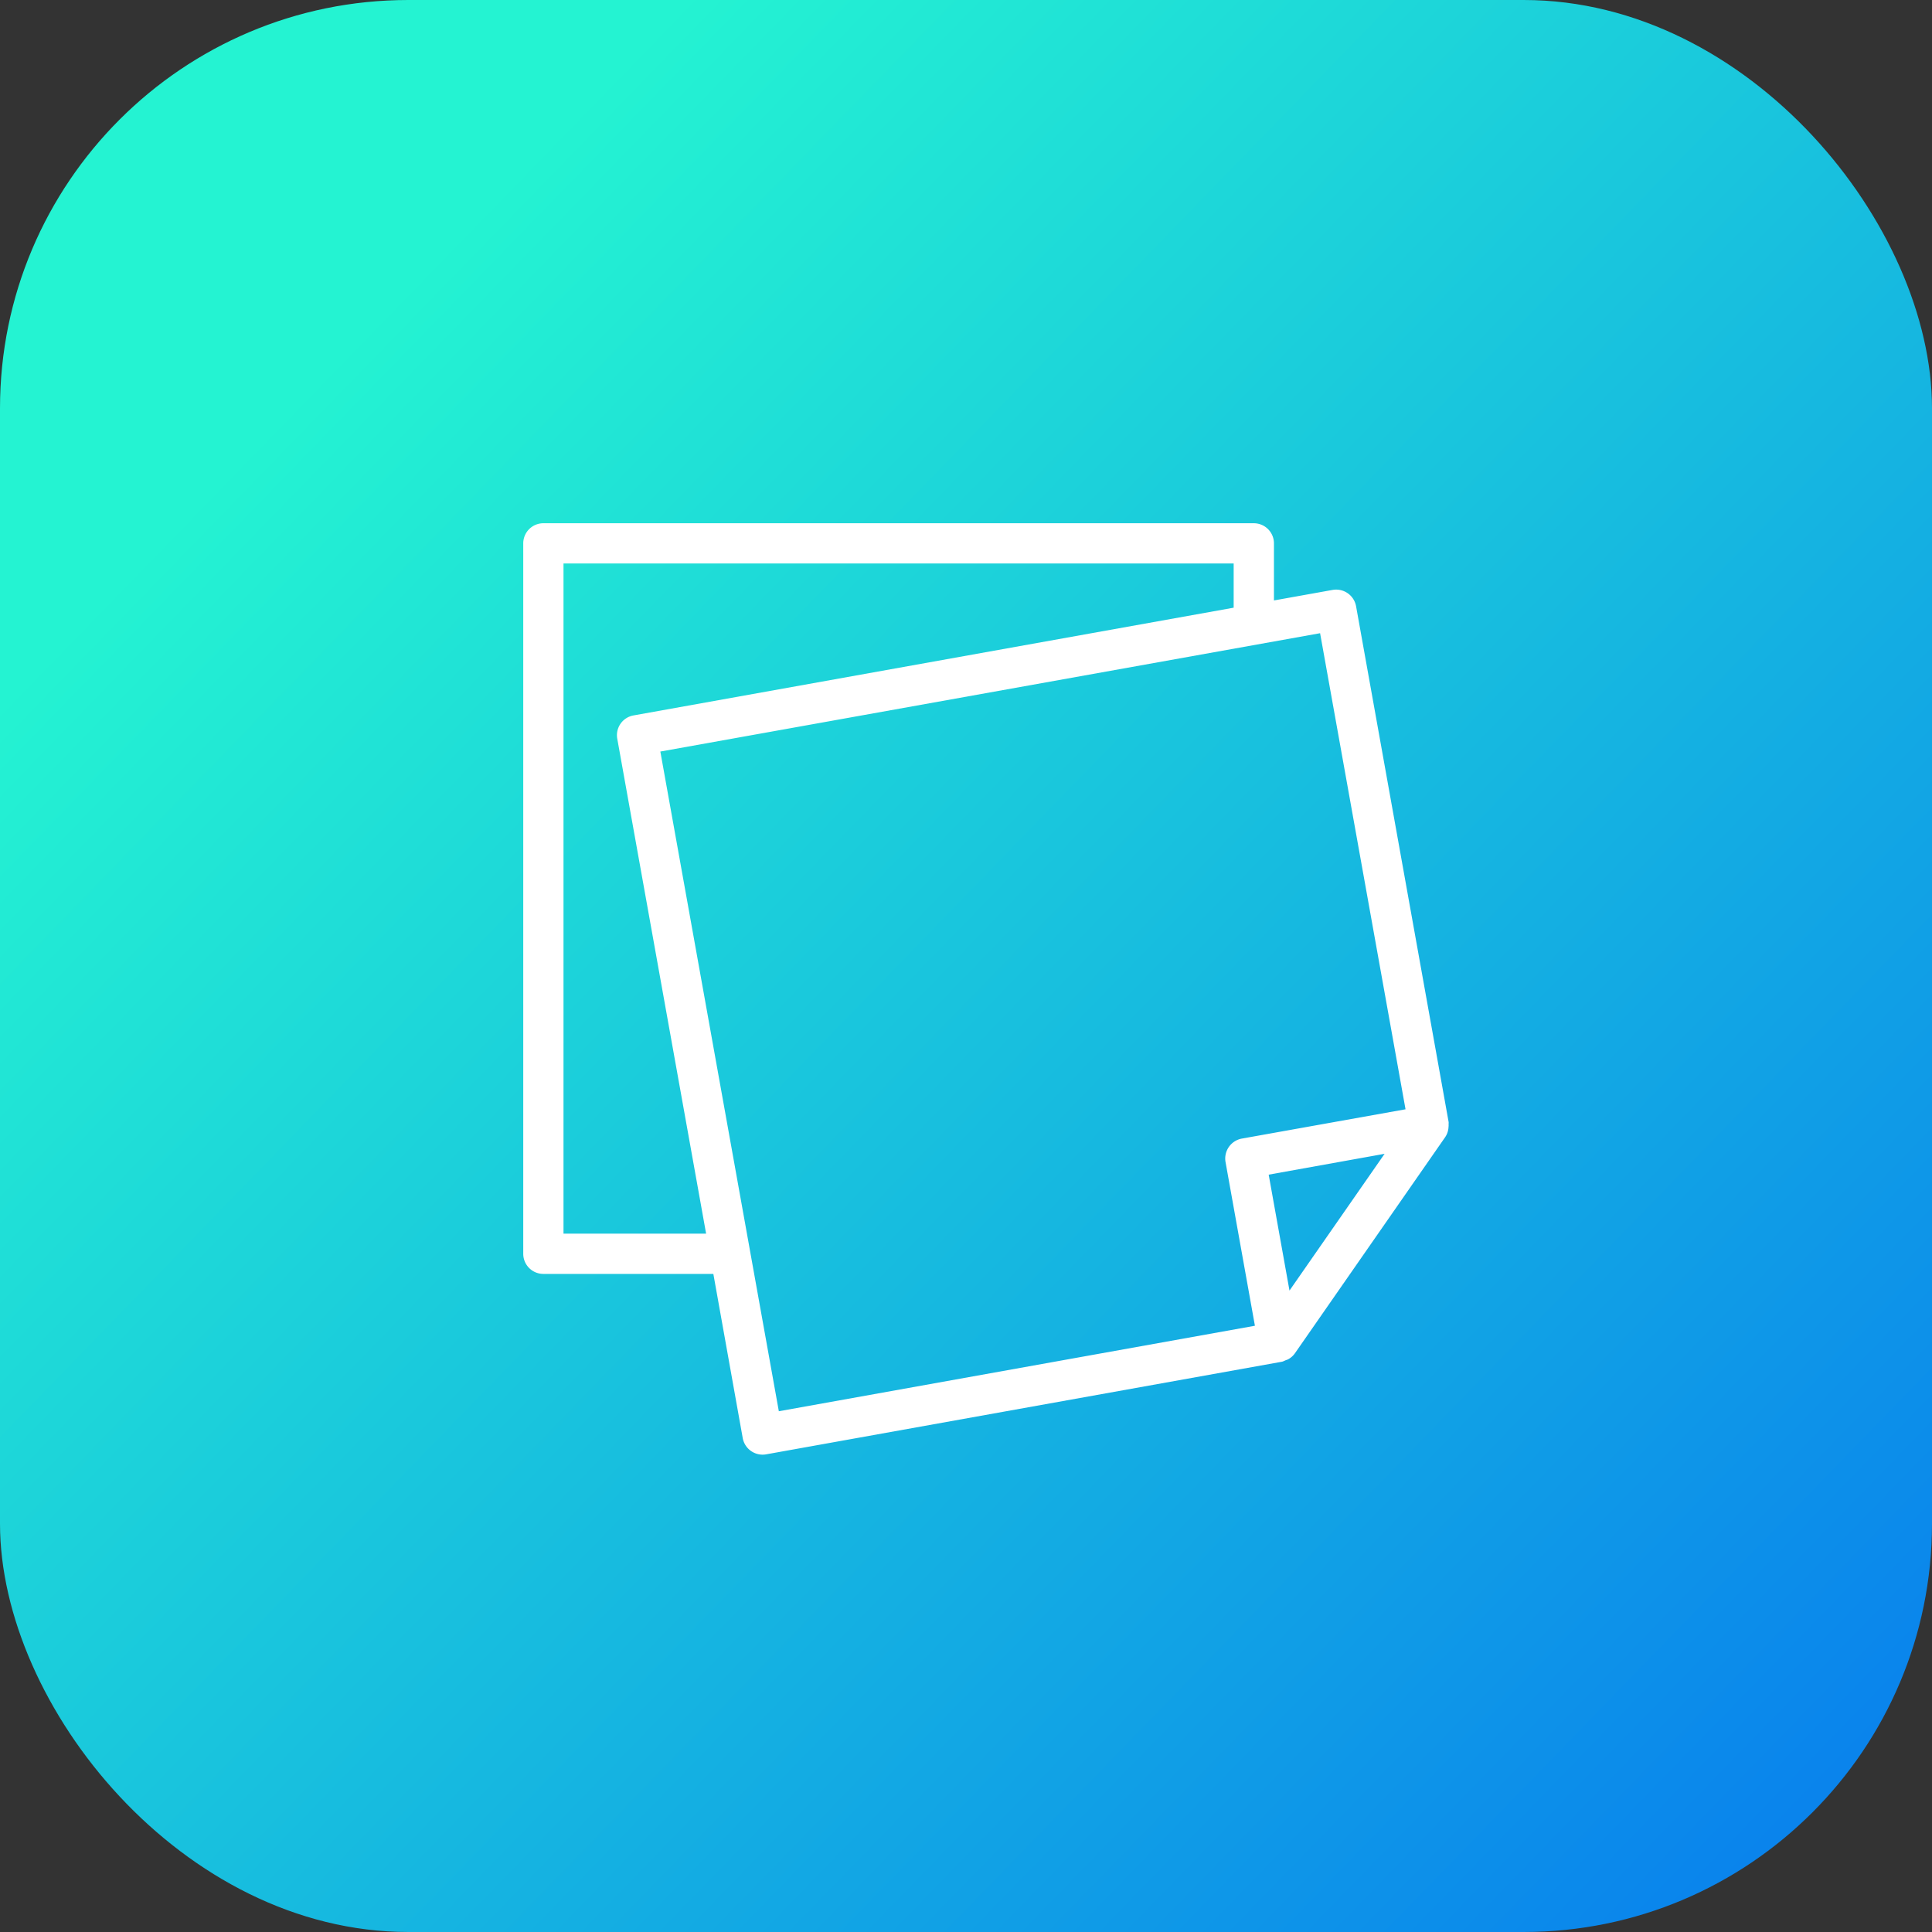
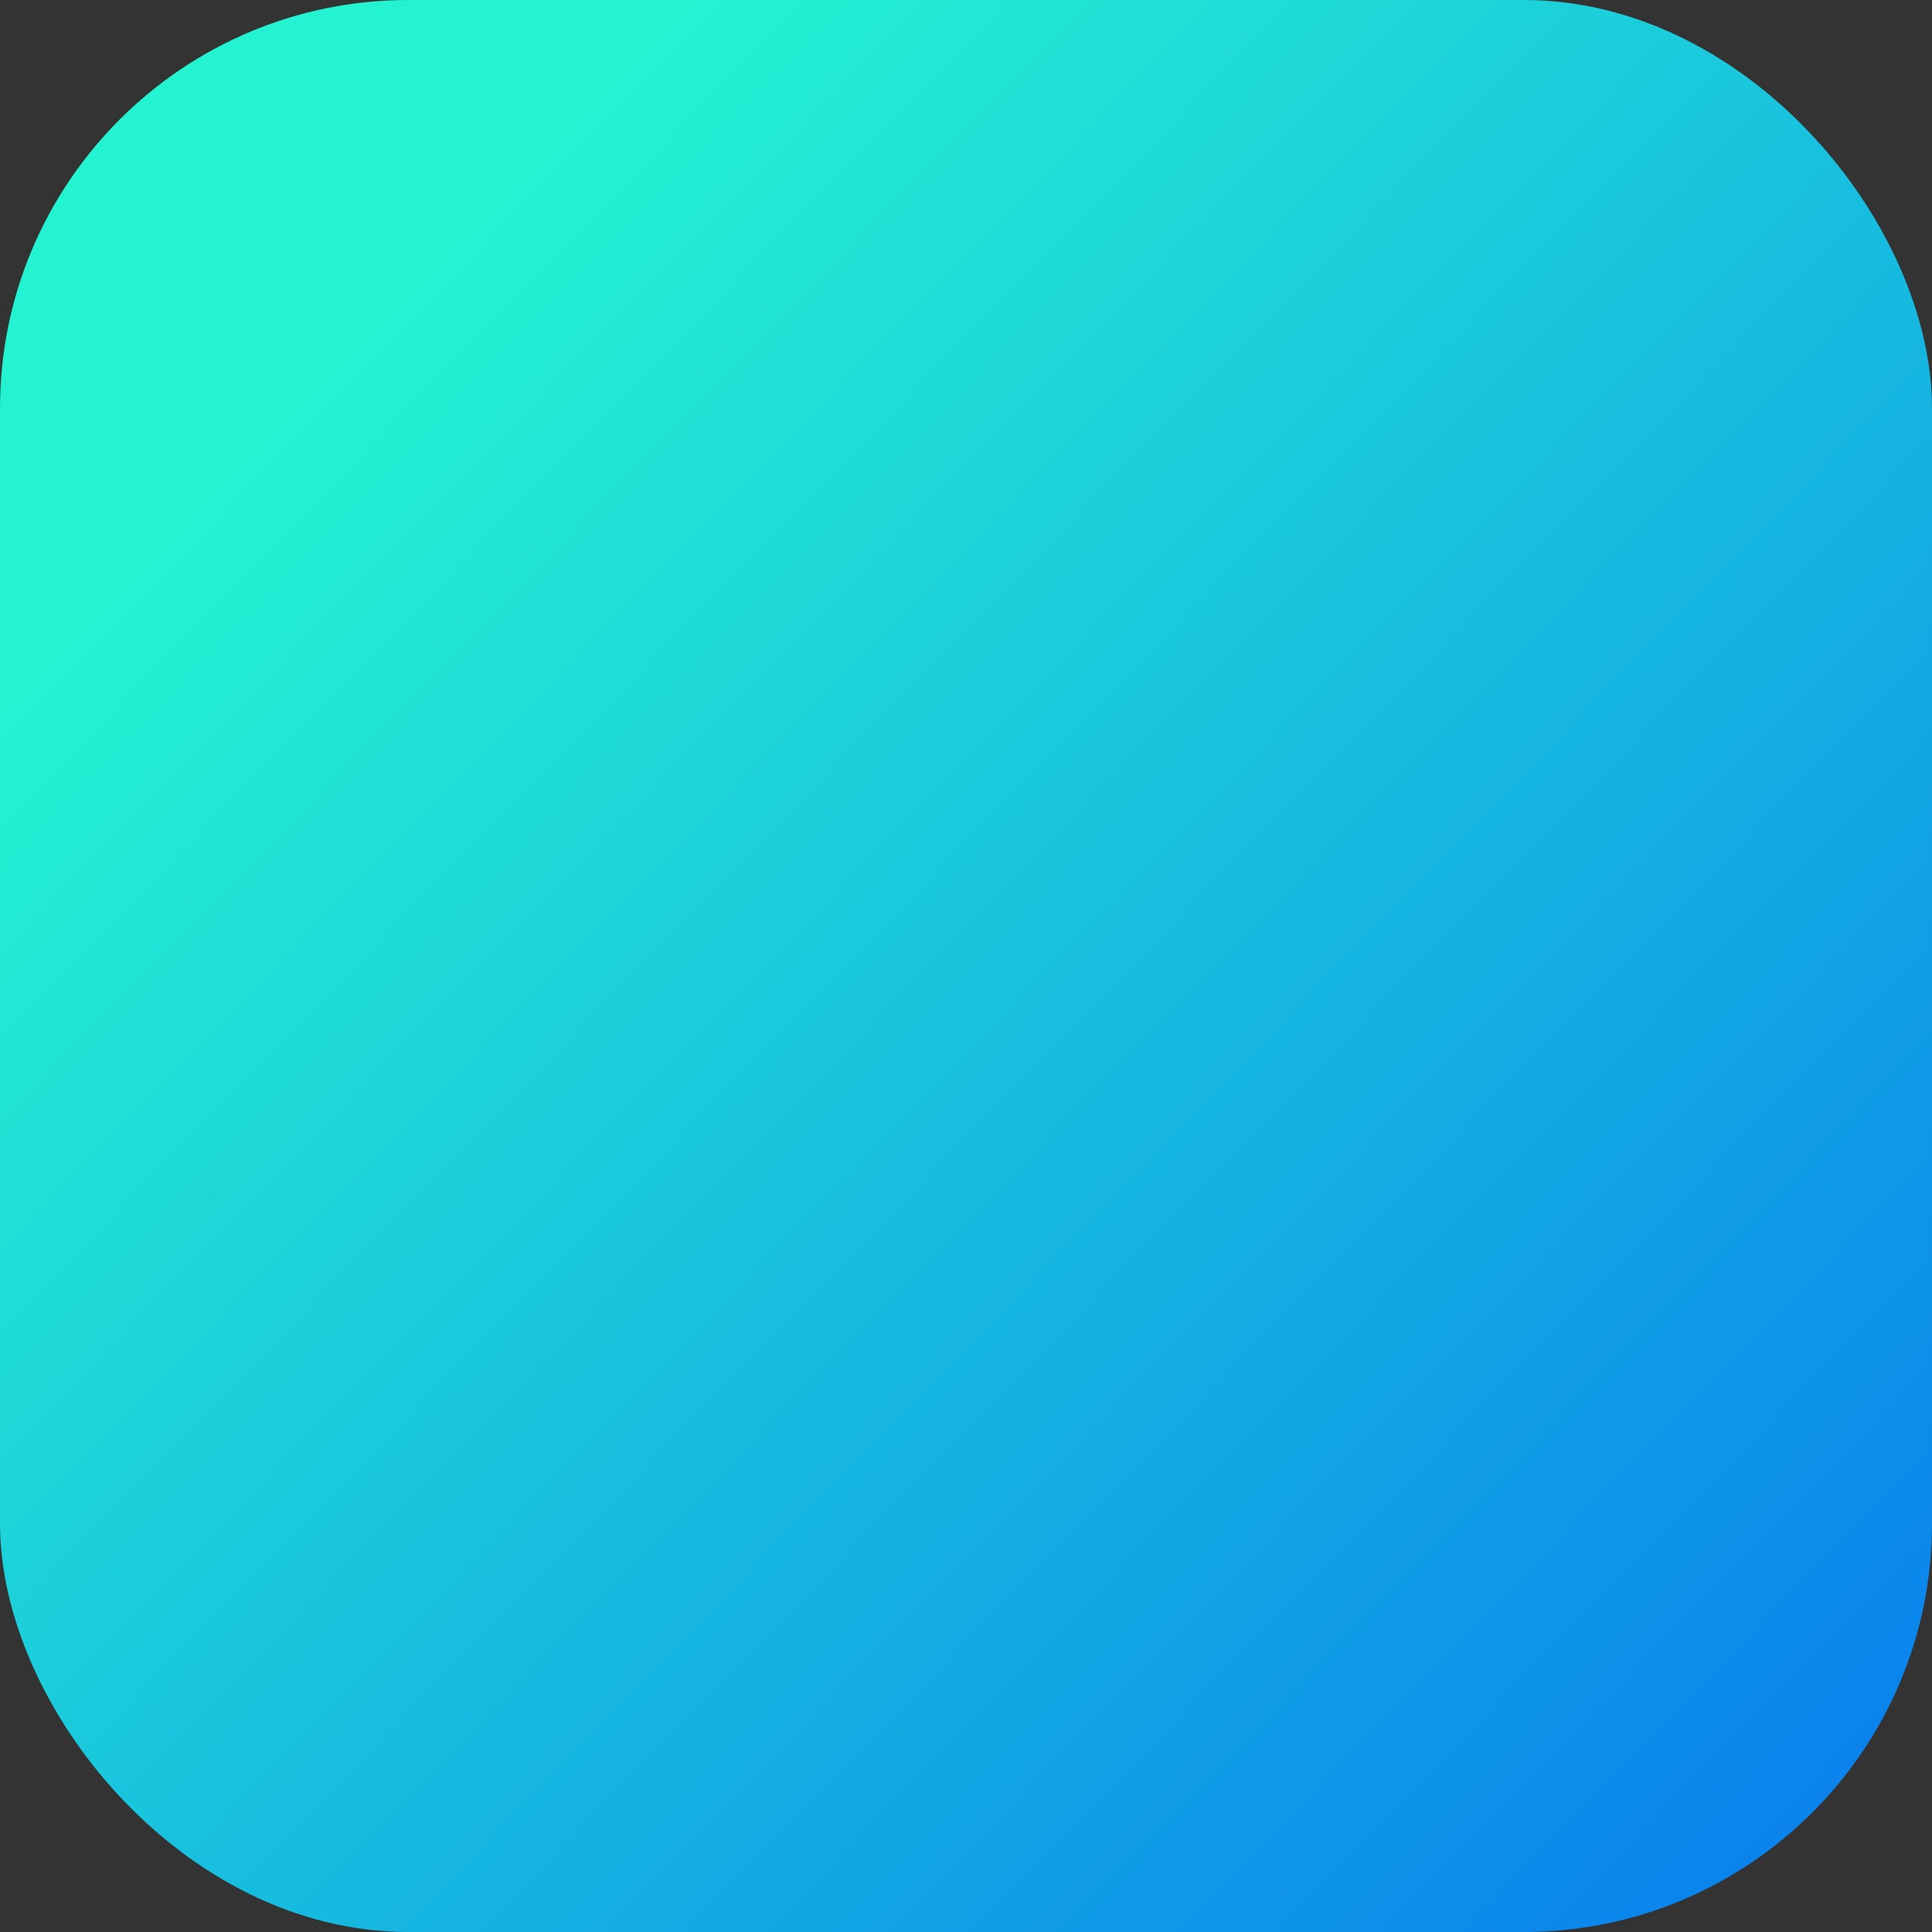
<svg xmlns="http://www.w3.org/2000/svg" xmlns:xlink="http://www.w3.org/1999/xlink" width="48" height="48">
  <rect width="100%" height="100%" fill="#333333" stroke="none" />
  <defs>
    <linearGradient id="b" x1="868.253" x2="937.656" y1="521.354" y2="588.736" gradientTransform="translate(-1326.968 -793.02) scale(1.538)" gradientUnits="userSpaceOnUse" xlink:href="#a" />
    <linearGradient id="a">
      <stop offset="0" stop-color="#24f3d2" />
      <stop offset=".394" stop-color="#0674f0" />
      <stop offset=".507" stop-color="#6961b5" />
      <stop offset=".813" stop-color="#f34660" />
      <stop offset="1" stop-color="#ee078d" />
    </linearGradient>
  </defs>
  <rect width="48" height="48" fill="url(#b)" rx="10.144" ry="10.144" />
-   <path fill="#fff" d="M13.5 13a.5.5 0 0 0-.5.5v17.65a.5.5 0 0 0 .5.5h4.223l.73 4.079a.502.502 0 0 0 .58.404l12.815-2.301c.033-.006.06-.023.09-.035.022-.01.046-.014.068-.027a.497.497 0 0 0 .164-.145l3.738-5.377a.49.49 0 0 0 .08-.246c.002-.023.004-.041.002-.064 0-.022.004-.043 0-.065l-2.299-12.812a.503.503 0 0 0-.58-.405l-1.46.262V13.5a.5.5 0 0 0-.5-.5H13.5Zm.5 1h16.65v1.098l-14.912 2.677a.498.498 0 0 0-.402.58l2.207 12.295H14V14Zm18.797 1.73L34.92 27.56l-4.068.728a.504.504 0 0 0-.404.582l.73 4.068-11.828 2.124-2.944-16.39 16.39-2.94zM34.4 28.666l-2.363 3.398-.517-2.88 2.88-.518z" />
</svg>